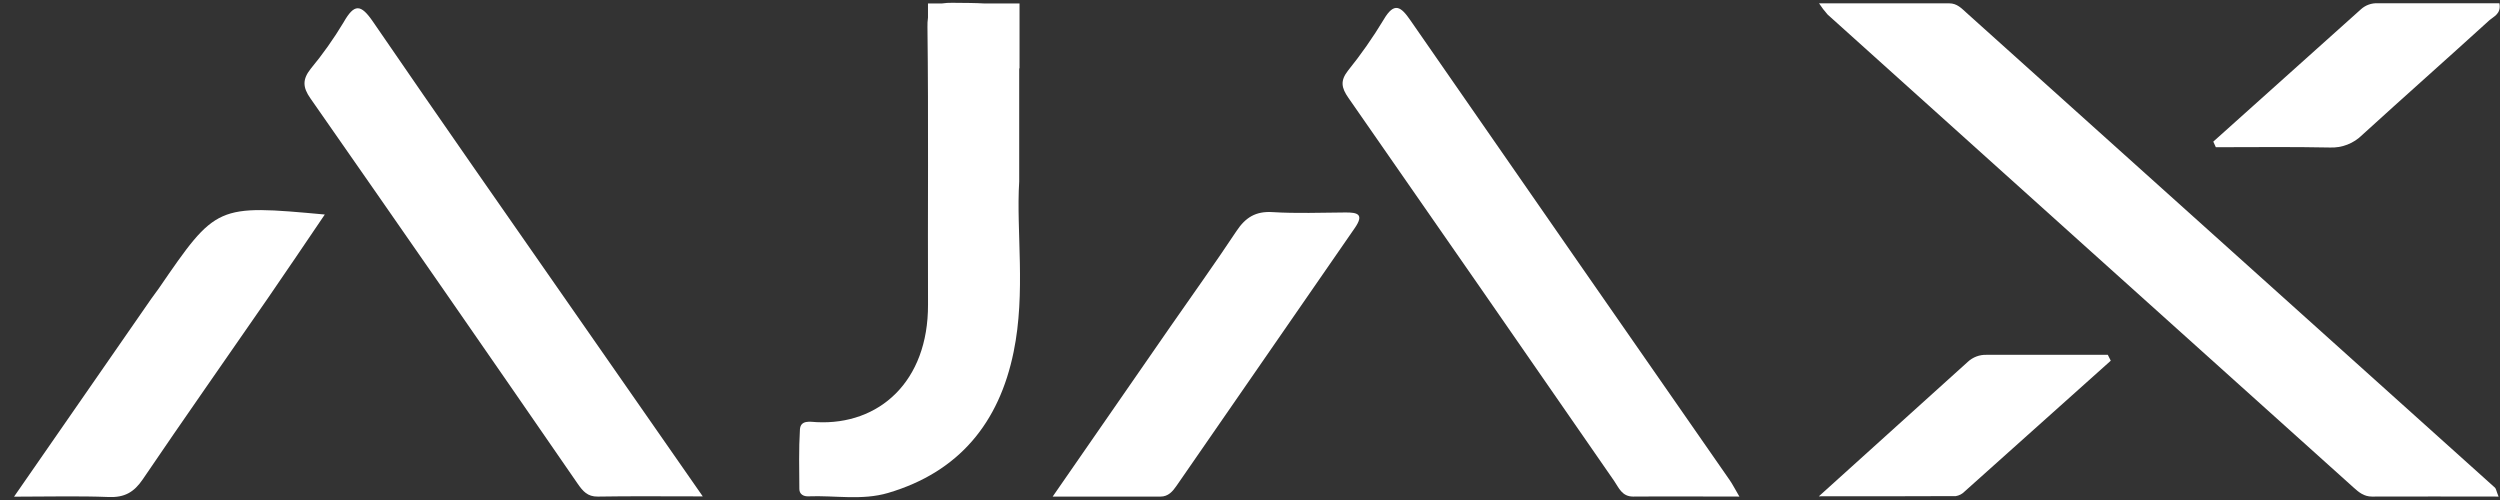
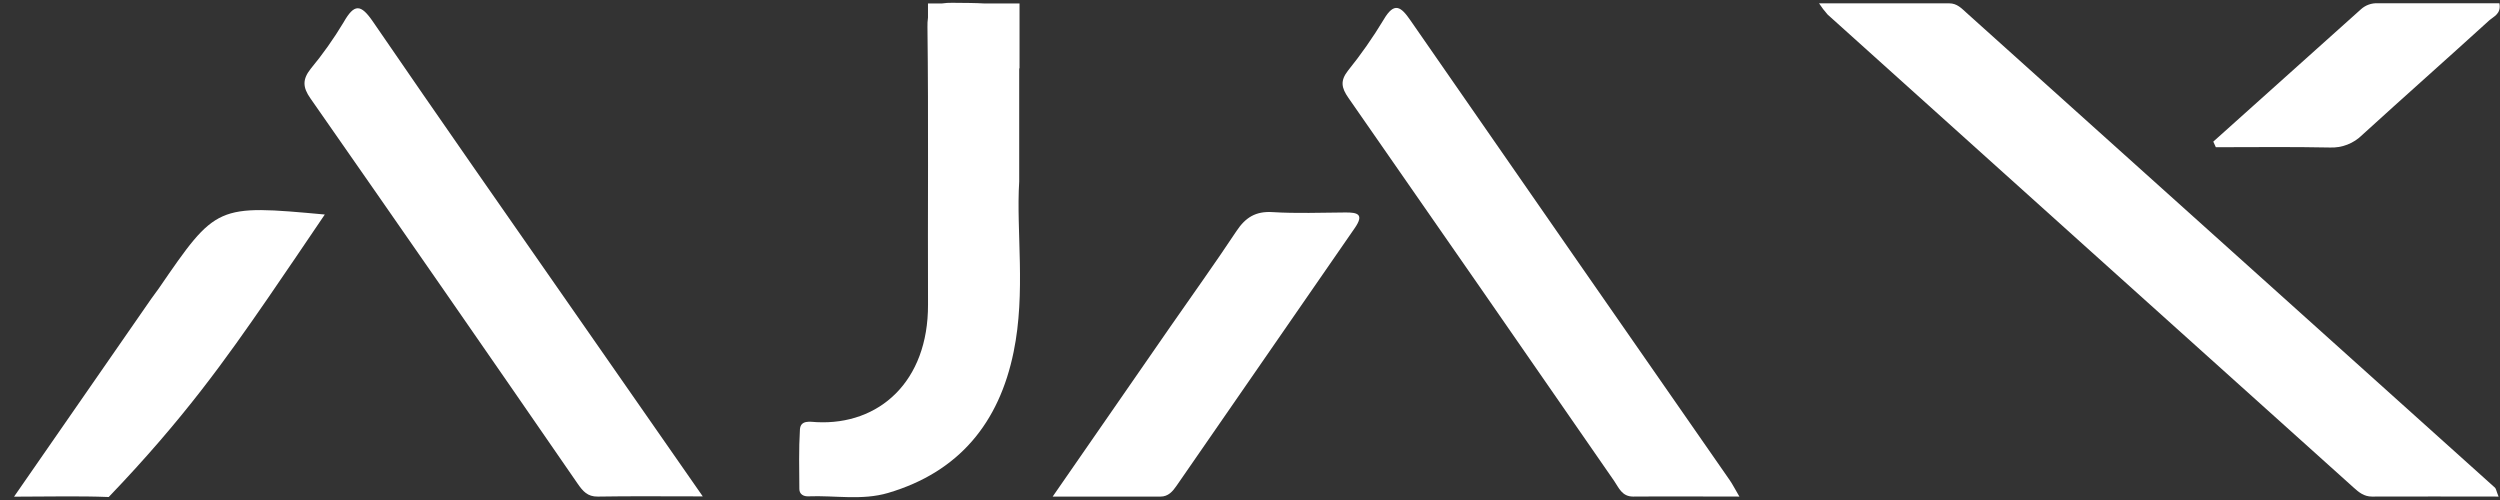
<svg xmlns="http://www.w3.org/2000/svg" width="175" height="35" viewBox="0 0 175 35" fill="none">
  <rect x="0" y="0" width="175" height="35" fill="#333333" stroke="none" />
  <path d="M137.672 0.912C137.312 0.59 136.998 0.232 136.444 0.234C133.494 0.234 130.543 0.234 127.334 0.234C127.513 0.509 127.712 0.77 127.93 1.016C140.204 12.062 152.482 23.104 164.765 34.14C165.124 34.465 165.488 34.76 166.032 34.76C168.925 34.746 171.819 34.76 174.899 34.76C174.738 34.357 174.726 34.217 174.651 34.14C162.327 23.064 150.001 11.988 137.672 0.912Z" fill="white" />
  <path d="M110.515 18.411C106.586 12.753 102.659 7.092 98.733 1.429C98.066 0.459 97.6 0.102 96.852 1.381C96.103 2.624 95.27 3.815 94.359 4.945C93.801 5.656 93.902 6.152 94.39 6.852C100.604 15.782 106.805 24.721 112.994 33.67C113.316 34.139 113.535 34.76 114.317 34.76C116.721 34.741 119.124 34.76 121.758 34.76C121.433 34.206 121.276 33.894 121.08 33.61C117.558 28.539 114.036 23.473 110.515 18.411Z" fill="white" />
  <path d="M26.114 1.527C25.25 0.264 24.8 0.246 24.047 1.569C23.363 2.709 22.593 3.796 21.745 4.82C21.166 5.554 21.182 6.108 21.73 6.887C27.992 15.858 34.226 24.847 40.433 33.854C40.799 34.381 41.123 34.773 41.853 34.761C44.145 34.722 46.438 34.747 49.193 34.747C46.026 30.199 43.093 25.995 40.166 21.784C35.472 15.044 30.757 8.303 26.114 1.527Z" fill="white" />
  <path d="M71.344 12.71V4.789H71.367V0.242H68.887C68.295 0.207 67.564 0.202 66.654 0.196C66.414 0.191 66.173 0.207 65.935 0.242H64.959V1.232C64.928 1.454 64.916 1.678 64.922 1.902C65.001 8.373 64.936 14.845 64.961 21.317C64.982 26.725 61.526 29.771 57.16 29.55C56.716 29.528 56.038 29.379 55.995 30.063C55.91 31.448 55.947 32.841 55.955 34.232C55.955 34.602 56.257 34.755 56.575 34.743C58.436 34.668 60.333 35.047 62.169 34.505C67.134 33.039 69.941 29.594 70.954 24.633C71.814 20.455 71.127 16.195 71.344 12.71Z" fill="white" />
-   <path d="M11.118 20.186C10.946 20.434 10.758 20.671 10.586 20.917L0.983 34.767C3.41 34.767 5.512 34.707 7.61 34.791C8.71 34.835 9.379 34.461 9.995 33.551C12.879 29.299 15.837 25.095 18.755 20.868C20.068 18.966 21.356 17.048 22.736 15.016C15.144 14.323 15.144 14.323 11.118 20.186Z" fill="white" />
+   <path d="M11.118 20.186C10.946 20.434 10.758 20.671 10.586 20.917L0.983 34.767C3.41 34.767 5.512 34.707 7.61 34.791C12.879 29.299 15.837 25.095 18.755 20.868C20.068 18.966 21.356 17.048 22.736 15.016C15.144 14.323 15.144 14.323 11.118 20.186Z" fill="white" />
  <path d="M94.164 14.873C92.469 14.883 90.77 14.953 89.081 14.848C87.897 14.773 87.186 15.222 86.555 16.171C85.055 18.434 83.469 20.642 81.921 22.872L73.686 34.762H81.227C81.787 34.762 82.089 34.394 82.37 33.987C86.52 27.977 90.674 21.97 94.832 15.966C95.514 14.982 95.02 14.866 94.164 14.873Z" fill="white" />
-   <path d="M139.057 24.838C138.817 24.83 138.577 24.869 138.352 24.953C138.127 25.038 137.921 25.166 137.745 25.33C134.394 28.364 131.037 31.389 127.321 34.741C130.802 34.741 133.853 34.741 136.906 34.727C137.142 34.69 137.36 34.576 137.526 34.402C140.941 31.355 144.35 28.304 147.754 25.249L147.547 24.836C144.711 24.838 141.883 24.838 139.057 24.838Z" fill="white" />
  <path d="M163.091 10.326C163.508 10.344 163.924 10.275 164.313 10.124C164.703 9.973 165.056 9.744 165.352 9.449C168.3 6.762 171.293 4.116 174.24 1.433C174.546 1.156 175.102 0.974 174.958 0.228C172.111 0.228 169.273 0.228 166.435 0.228C166.009 0.209 165.592 0.357 165.274 0.642L154.93 9.914C154.99 10.045 155.05 10.175 155.108 10.305C157.768 10.305 160.431 10.27 163.091 10.326Z" fill="white" />
</svg>